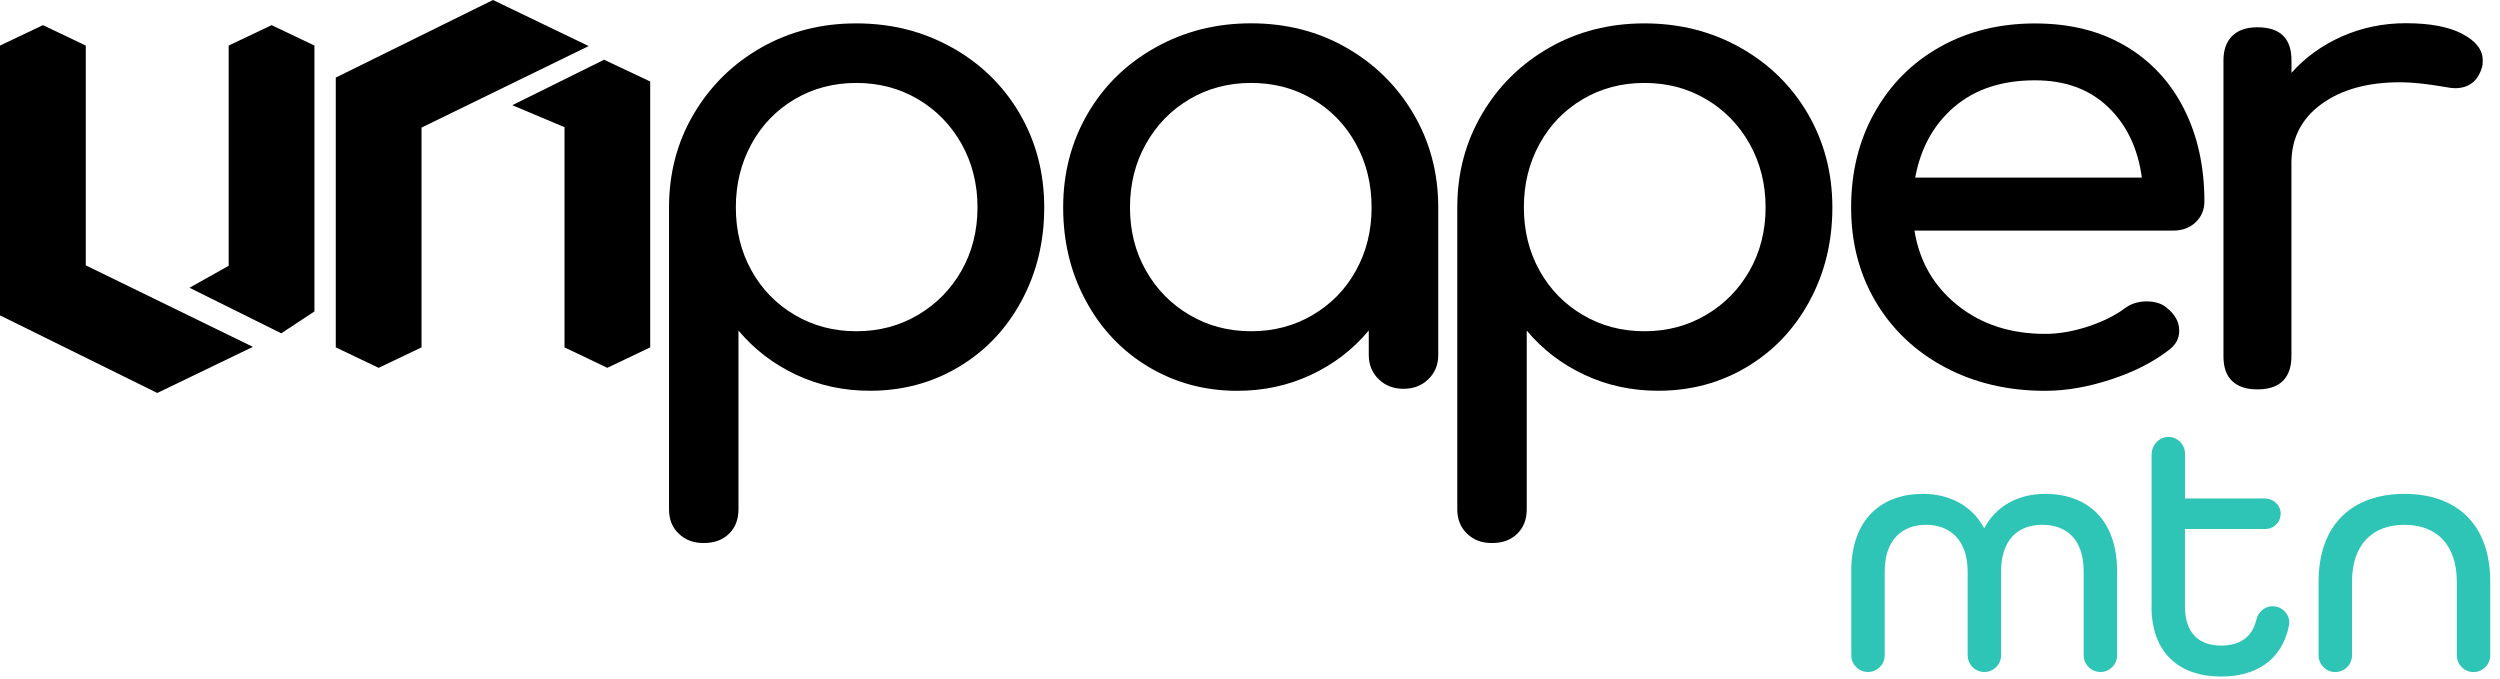
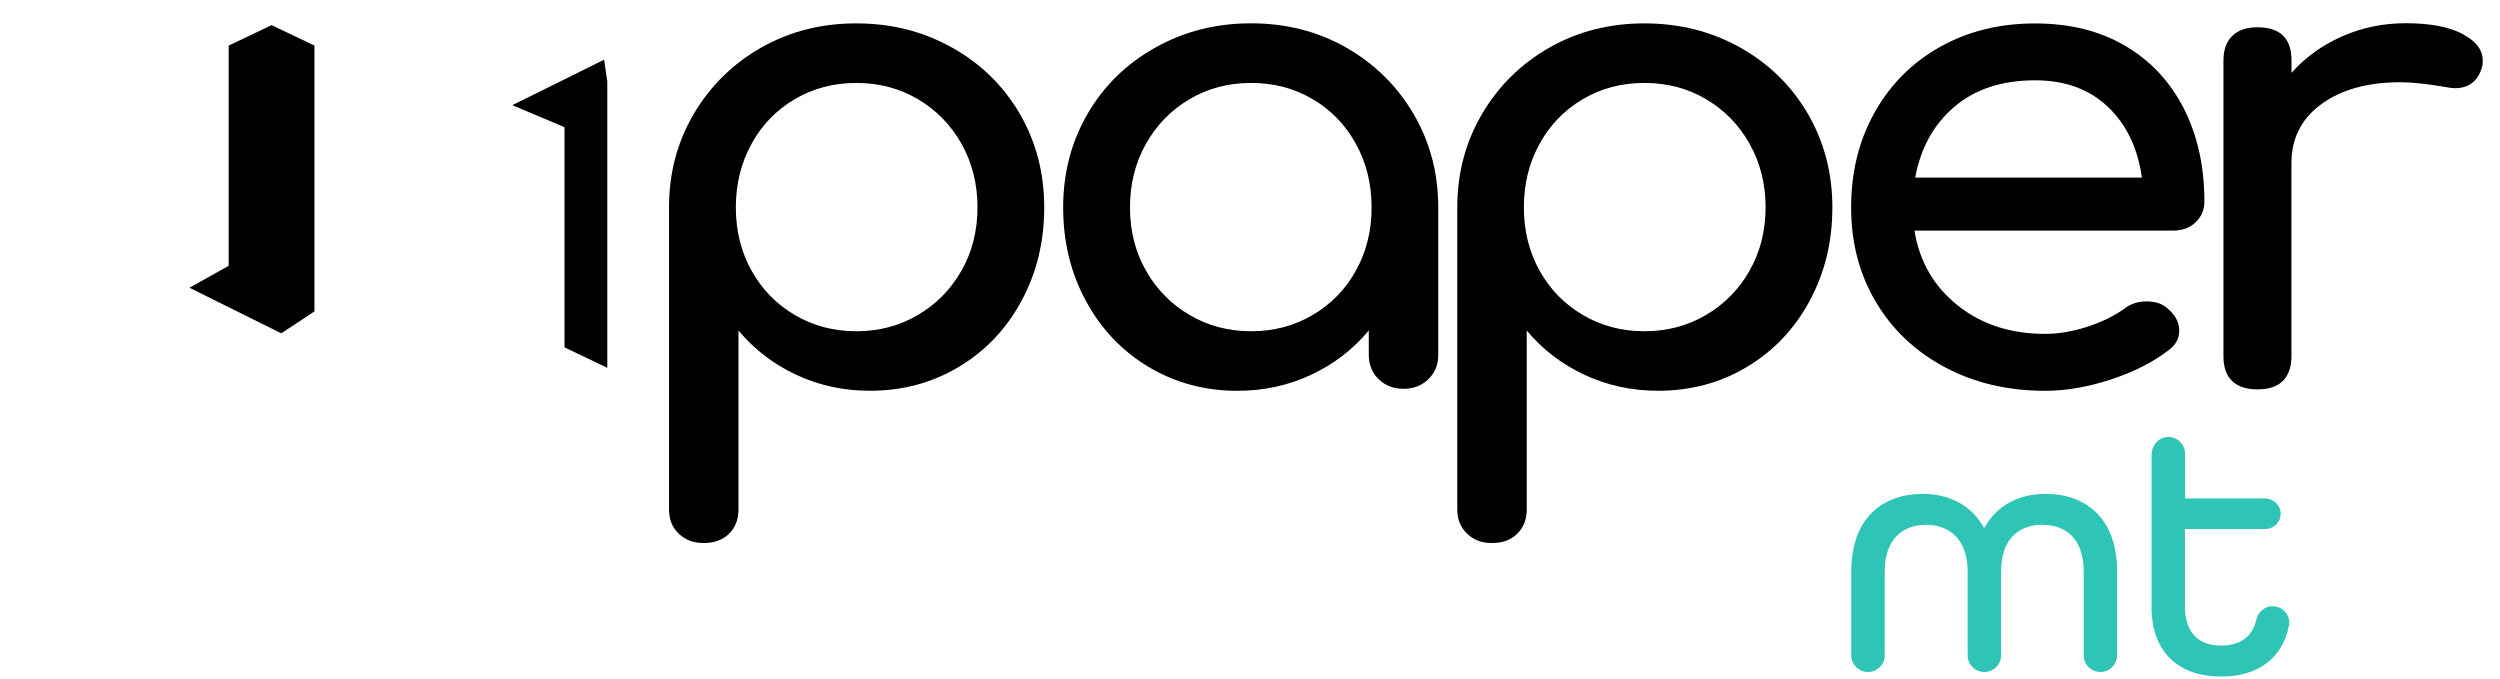
<svg xmlns="http://www.w3.org/2000/svg" width="151" height="41" viewBox="0 0 151 41" fill="none">
  <path d="M57.497 2.869C59.239 3.843 60.603 5.175 61.592 6.867C62.58 8.566 63.071 10.451 63.071 12.529C63.071 14.608 62.611 16.493 61.692 18.184C60.776 19.88 59.515 21.202 57.908 22.162C56.301 23.122 54.515 23.602 52.538 23.602C50.952 23.602 49.47 23.28 48.101 22.642C46.733 22.003 45.565 21.112 44.604 19.966V30.759C44.604 31.377 44.414 31.867 44.031 32.24C43.644 32.616 43.139 32.799 42.507 32.799C41.874 32.799 41.404 32.616 41.004 32.24C40.606 31.867 40.409 31.377 40.409 30.759V12.529C40.409 10.451 40.907 8.566 41.909 6.871C42.911 5.179 44.269 3.846 45.98 2.873C47.694 1.899 49.604 1.412 51.716 1.412C53.831 1.412 55.755 1.895 57.493 2.869H57.497ZM55.444 19.023C56.55 18.371 57.431 17.48 58.077 16.344C58.717 15.215 59.041 13.938 59.041 12.526C59.041 11.114 58.717 9.833 58.077 8.69C57.431 7.54 56.55 6.646 55.444 5.99C54.332 5.338 53.094 5.01 51.723 5.01C50.351 5.01 49.114 5.334 48.001 5.99C46.892 6.646 46.017 7.544 45.392 8.69C44.763 9.836 44.445 11.114 44.445 12.526C44.445 13.938 44.76 15.212 45.392 16.344C46.021 17.48 46.895 18.371 48.001 19.023C49.114 19.679 50.351 20.007 51.723 20.007C53.094 20.007 54.335 19.679 55.444 19.023Z" fill="black" />
  <path d="M81.299 2.869C83.013 3.842 84.371 5.175 85.37 6.867C86.368 8.566 86.87 10.451 86.87 12.529V21.443C86.87 22.03 86.672 22.517 86.272 22.904C85.874 23.291 85.377 23.484 84.772 23.484C84.167 23.484 83.67 23.291 83.272 22.904C82.875 22.517 82.674 22.03 82.674 21.443V19.962C81.717 21.112 80.549 22.003 79.181 22.642C77.809 23.284 76.327 23.605 74.737 23.605C72.767 23.605 70.981 23.121 69.374 22.162C67.771 21.202 66.509 19.876 65.594 18.184C64.671 16.489 64.215 14.604 64.215 12.526C64.215 10.447 64.709 8.562 65.694 6.867C66.679 5.175 68.044 3.842 69.789 2.869C71.527 1.895 73.448 1.408 75.563 1.408C77.678 1.408 79.592 1.895 81.303 2.869H81.299ZM79.288 19.023C80.397 18.371 81.272 17.48 81.897 16.344C82.529 15.215 82.844 13.938 82.844 12.526C82.844 11.114 82.529 9.833 81.897 8.69C81.268 7.54 80.397 6.646 79.288 5.99C78.179 5.337 76.942 5.009 75.57 5.009C74.198 5.009 72.957 5.334 71.848 5.99C70.736 6.646 69.858 7.544 69.215 8.69C68.569 9.836 68.251 11.114 68.251 12.526C68.251 13.938 68.569 15.212 69.215 16.344C69.858 17.48 70.736 18.371 71.848 19.023C72.957 19.679 74.198 20.007 75.57 20.007C76.942 20.007 78.179 19.679 79.288 19.023Z" fill="black" />
  <path d="M105.101 2.869C106.839 3.843 108.204 5.175 109.192 6.867C110.18 8.566 110.675 10.451 110.675 12.529C110.675 14.608 110.215 16.493 109.296 18.184C108.38 19.88 107.119 21.202 105.512 22.162C103.912 23.122 102.122 23.602 100.149 23.602C98.556 23.602 97.077 23.28 95.709 22.642C94.337 22 93.169 21.112 92.215 19.966V30.759C92.215 31.377 92.025 31.863 91.638 32.24C91.254 32.616 90.75 32.799 90.118 32.799C89.485 32.799 89.015 32.616 88.618 32.24C88.22 31.863 88.02 31.377 88.02 30.759V12.529C88.02 10.451 88.521 8.566 89.523 6.871C90.518 5.179 91.88 3.846 93.587 2.873C95.301 1.899 97.212 1.412 99.323 1.412C101.434 1.412 103.363 1.895 105.104 2.869H105.101ZM103.045 19.023C104.154 18.371 105.032 17.48 105.678 16.344C106.317 15.215 106.642 13.938 106.642 12.526C106.642 11.114 106.317 9.833 105.678 8.69C105.032 7.54 104.154 6.643 103.045 5.99C101.932 5.334 100.695 5.01 99.32 5.01C97.944 5.01 96.711 5.334 95.602 5.99C94.492 6.643 93.618 7.544 92.989 8.69C92.357 9.836 92.042 11.114 92.042 12.526C92.042 13.938 92.357 15.212 92.989 16.344C93.618 17.48 94.492 18.371 95.602 19.023C96.714 19.679 97.951 20.007 99.32 20.007C100.692 20.007 101.932 19.679 103.045 19.023Z" fill="black" />
  <path d="M132.617 13.427C132.262 13.762 131.805 13.928 131.259 13.928H115.633C115.934 15.796 116.808 17.301 118.246 18.447C119.683 19.597 121.446 20.166 123.529 20.166C124.352 20.166 125.205 20.018 126.1 19.728C126.988 19.434 127.721 19.075 128.298 18.651C128.678 18.354 129.131 18.205 129.653 18.205C130.174 18.205 130.586 18.337 130.886 18.602C131.38 19.003 131.626 19.459 131.626 19.963C131.626 20.467 131.408 20.843 130.969 21.164C130.036 21.882 128.875 22.469 127.493 22.922C126.107 23.377 124.784 23.605 123.526 23.605C121.28 23.605 119.262 23.132 117.482 22.186C115.699 21.24 114.31 19.925 113.308 18.25C112.306 16.566 111.808 14.667 111.808 12.529C111.808 10.392 112.278 8.483 113.228 6.791C114.175 5.103 115.485 3.781 117.175 2.835C118.857 1.889 120.772 1.416 122.907 1.416C125.043 1.416 126.84 1.872 128.377 2.776C129.912 3.681 131.09 4.948 131.913 6.574C132.735 8.2 133.146 10.064 133.146 12.17C133.146 12.675 132.966 13.096 132.611 13.427H132.617ZM118.042 6.45C116.794 7.516 116.007 8.939 115.678 10.727H129.369C129.124 8.939 128.436 7.516 127.313 6.45C126.19 5.383 124.722 4.851 122.914 4.851C120.917 4.851 119.296 5.383 118.045 6.45H118.042Z" fill="black" />
  <path d="M148.727 2.051C149.55 2.479 149.957 3.011 149.957 3.649C149.957 3.836 149.944 3.97 149.916 4.05C149.671 4.903 149.121 5.327 148.271 5.327C148.136 5.327 147.929 5.303 147.656 5.248C146.561 5.061 145.666 4.968 144.981 4.968C143.008 4.968 141.419 5.407 140.213 6.287C139.007 7.167 138.402 8.355 138.402 9.847V21.523C138.402 22.162 138.233 22.655 137.891 23.001C137.549 23.346 137.034 23.519 136.349 23.519C135.665 23.519 135.185 23.353 134.829 23.021C134.473 22.69 134.297 22.189 134.297 21.523V3.649C134.297 3.011 134.473 2.517 134.829 2.168C135.185 1.819 135.693 1.647 136.349 1.647C137.721 1.647 138.406 2.313 138.406 3.646V4.402C139.228 3.473 140.24 2.741 141.446 2.203C142.652 1.671 143.938 1.402 145.313 1.402C146.765 1.402 147.901 1.616 148.724 2.044L148.727 2.051Z" fill="black" />
-   <path d="M5.18 2.752L2.592 1.519L0 2.752V19.048L9.499 23.736L15.274 20.95L5.18 16.027V2.752Z" fill="black" />
  <path d="M16.404 1.519L13.812 2.752V16.054L11.445 17.38L16.988 20.132L18.992 18.809V2.752L16.404 1.519Z" fill="black" />
-   <path d="M29.777 0L20.281 4.685V20.981L22.869 22.217L25.461 20.981V7.706L35.554 2.783L29.777 0Z" fill="black" />
-   <path d="M36.487 3.608L30.941 6.353L34.096 7.682V20.981L36.681 22.217L39.272 20.981V4.923L36.487 3.608Z" fill="black" />
+   <path d="M36.487 3.608L30.941 6.353L34.096 7.682V20.981L36.681 22.217V4.923L36.487 3.608Z" fill="black" />
  <path d="M111.815 34.519C111.815 31.314 113.684 29.83 116.148 29.83C117.762 29.83 119.123 30.552 119.846 31.908C120.568 30.552 121.905 29.83 123.54 29.83C126.003 29.83 127.873 31.314 127.873 34.519V39.58C127.873 40.136 127.42 40.588 126.864 40.588C126.308 40.588 125.855 40.136 125.855 39.58V34.519C125.855 32.568 124.815 31.698 123.35 31.698C121.884 31.698 120.865 32.609 120.865 34.519V39.58C120.865 40.136 120.412 40.588 119.856 40.588C119.3 40.588 118.847 40.136 118.847 39.58V34.519C118.847 32.609 117.765 31.698 116.342 31.698C114.918 31.698 113.836 32.568 113.836 34.519V39.58C113.836 40.136 113.384 40.588 112.827 40.588C112.271 40.588 111.818 40.136 111.818 39.58V34.519H111.815Z" fill="#2EC4B6" />
  <path d="M129.957 36.621V27.458C129.957 26.93 130.337 26.45 130.862 26.398C131.467 26.336 131.975 26.809 131.975 27.399V30.106H136.778C137.237 30.106 137.666 30.42 137.739 30.872C137.832 31.453 137.39 31.95 136.826 31.95H131.971V36.617C131.971 38.275 132.842 38.993 134.159 38.993C135.237 38.993 136.031 38.523 136.284 37.429C136.391 36.963 136.788 36.617 137.265 36.617C137.884 36.617 138.374 37.177 138.253 37.785C137.842 39.846 136.291 40.864 134.155 40.864C131.65 40.864 129.95 39.462 129.95 36.621H129.957Z" fill="#2EC4B6" />
-   <path d="M140.043 35.136C140.043 31.636 142.124 29.83 145.227 29.83C148.33 29.83 150.41 31.611 150.41 35.136V39.583C150.41 40.139 149.957 40.592 149.401 40.592C148.845 40.592 148.392 40.139 148.392 39.583V35.136C148.392 32.865 147.138 31.698 145.227 31.698C143.316 31.698 142.062 32.865 142.062 35.136V39.583C142.062 40.139 141.609 40.592 141.052 40.592C140.496 40.592 140.043 40.139 140.043 39.583V35.136Z" fill="#2EC4B6" />
</svg>